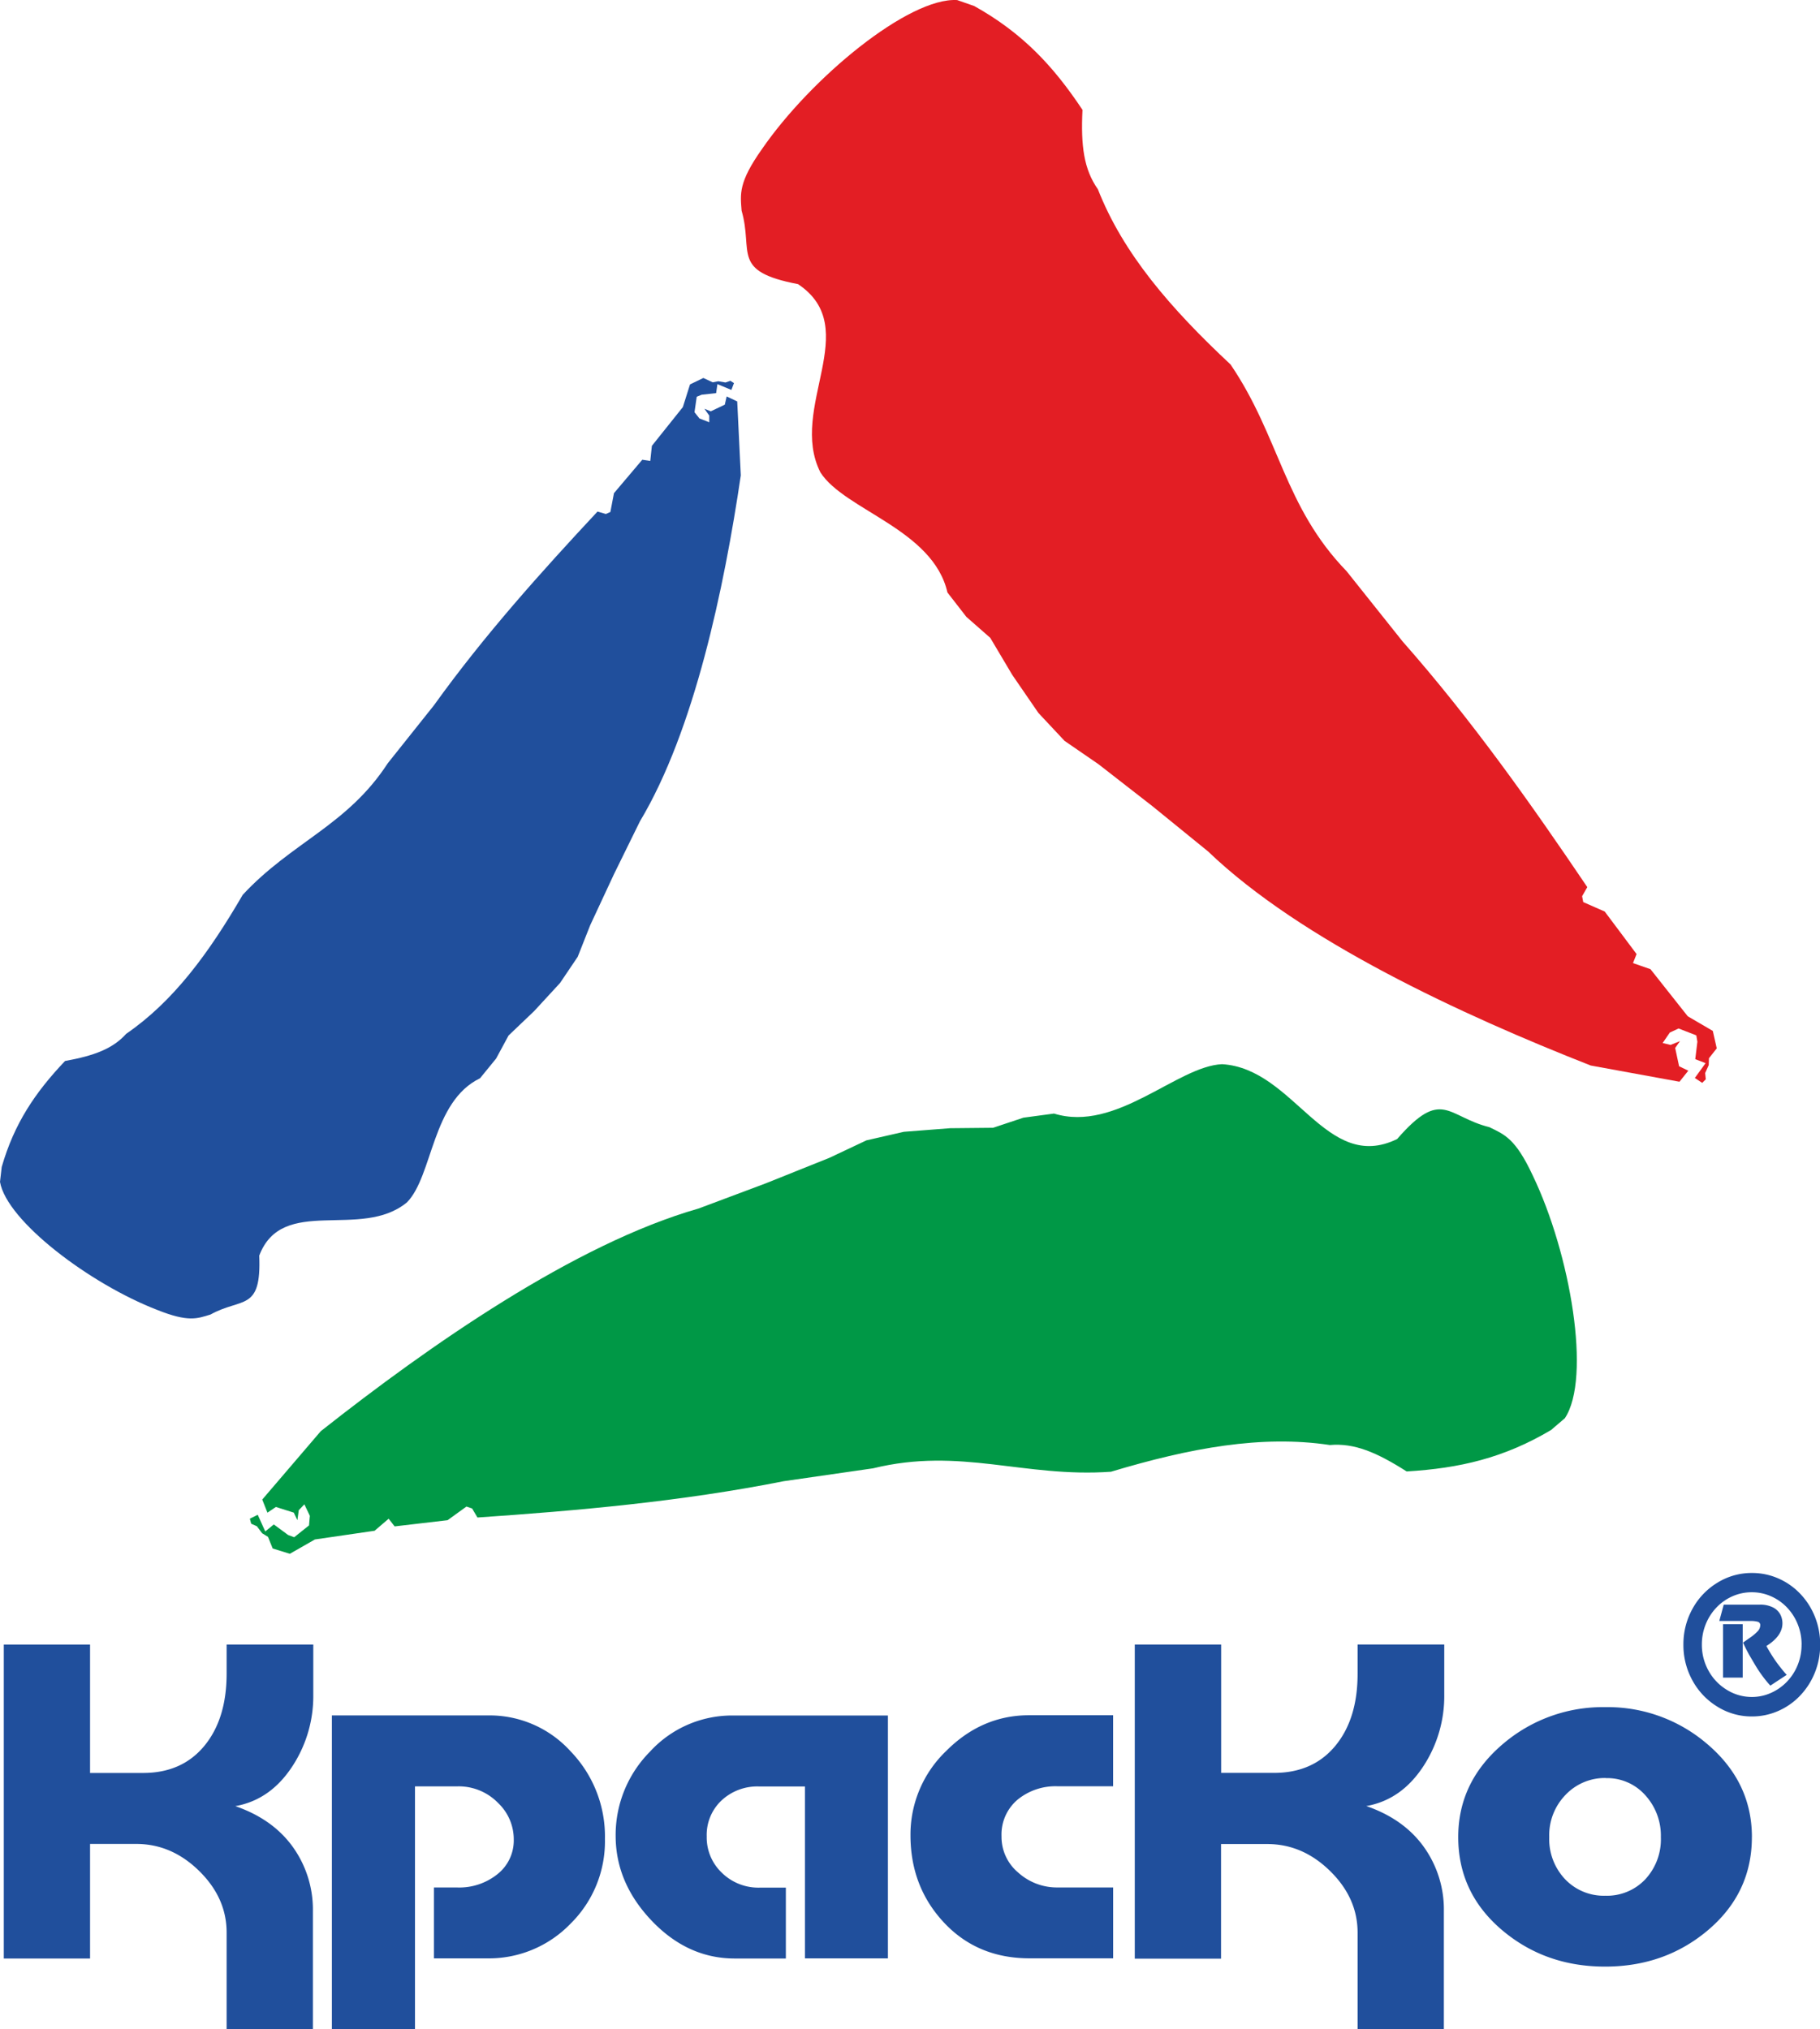
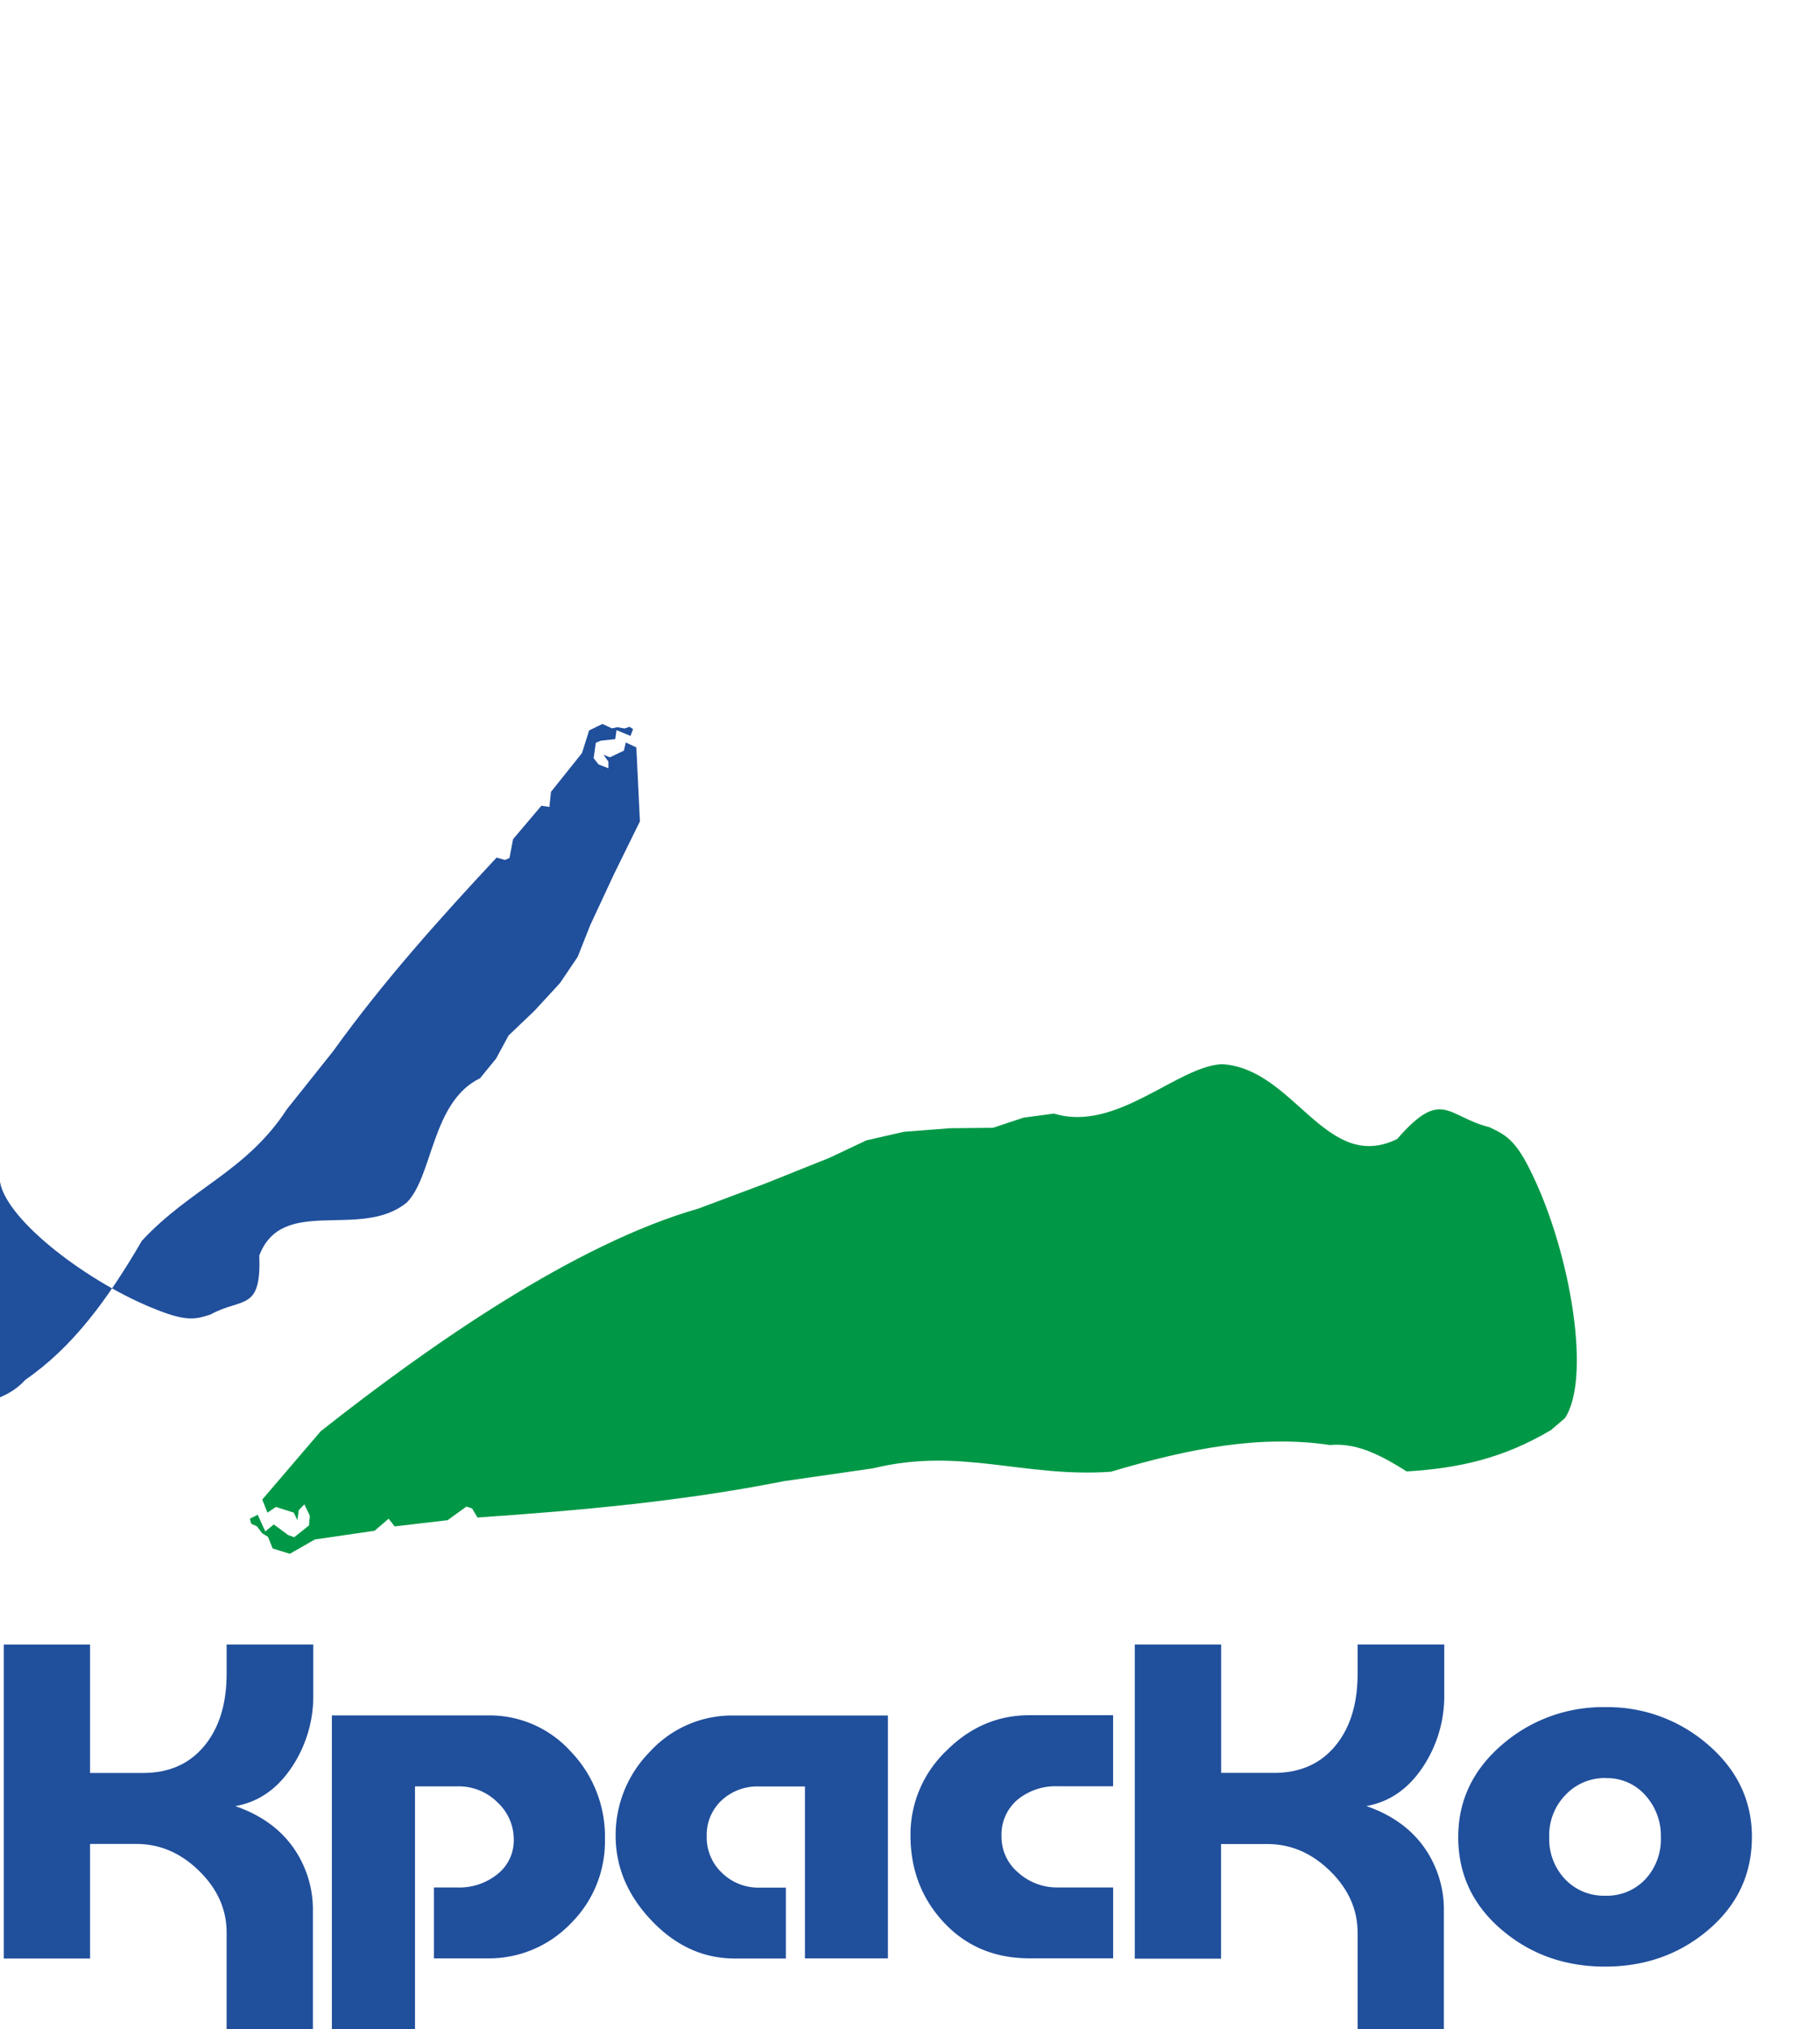
<svg xmlns="http://www.w3.org/2000/svg" id="cdr_layer2" viewBox="0 0 508.21 566.64">
  <defs>
    <style>.cls-1{fill:#009846;}.cls-1,.cls-2,.cls-3{fill-rule:evenodd;}.cls-2{fill:#204f9c;}.cls-3{fill:#e31e24;}</style>
  </defs>
  <title>Krasko_Logo</title>
  <path class="cls-1" d="M1183.2-887.62c7.44-11.19,1.58-45.87-9-67.83-4.82-10.32-7.89-11.39-12.1-13.44-11.78-2.92-13.19-11.11-25.74,3.32-19.92,9.73-28.67-19.72-48.89-20.9-12.58.56-29.55,19.16-46.92,13.79l-8.56,1.15-8.46,2.82-12,.12-12.9,1-10.46,2.39-10.41,4.91-17.8,7.13-18.68,7c-34.63,9.9-75.16,38.23-105.48,62.17l-16.34,19.09,1.45,3.66,2.36-1.59,5,1.58,1,2.11,0.39-2.79,1.56-1.64,1.53,3.21-0.23,2.68-4.14,3.3-1.69-.62-4-2.95L820.3-856l-2.1-4.65L816-859.56l0.37,1.4,1.6,0.72,1.46,1.95,1.63,1,1.31,3.25,4.79,1.48,7-4,16.67-2.43,3.92-3.36,1.68,2.14,14.78-1.73,5.27-3.81,1.58,0.54,1.49,2.52c27.77-1.9,56.8-4.43,85.53-10.14L990-873.62c24.5-6,42.09,2.67,66.45.95,22.15-6.64,42-10.32,61.12-7.46,6.83-.59,13,2,21.45,7.38,14.77-.89,27.1-3.73,40.32-11.57Z" transform="translate(-746.23 1283.62)" />
-   <path class="cls-2" d="M746.23-953.6c1.87,10.91,25.07,28.47,43.89,35.74,8.75,3.5,11.2,2.42,14.9,1.29,8.74-4.86,14.24-.72,13.6-16.45,6.46-17,28.43-4.24,41.26-14.88,7.25-7.4,6.9-28.11,20.39-34.64l4.49-5.5,3.48-6.44,7.17-6.84,7.21-7.83,4.93-7.31,3.48-8.8,6.65-14.28,7.24-14.73c15.21-25.4,23.52-65.19,28.17-96.61l-1-20.65-2.95-1.39-0.52,2.29-3.9,1.86-1.79-.71,1.35,1.9v1.87l-2.74-1.07-1.38-1.74,0.62-4.31,1.37-.57,4.05-.45,0.36-2.51,3.9,1.62,0.72-1.91-1-.64-1.37.47-2-.35-1.55.31-2.63-1.22-3.72,1.8-2,6.33-8.65,10.82-0.45,4.22-2.23-.34-7.91,9.34-1,5.25-1.26.56-2.33-.68c-15.62,16.74-31.65,34.56-45.69,54.12l-12.88,16.16c-11.3,17.39-26.83,22-40.5,36.74-9.55,16.43-19.4,29.78-32.53,38.8-3.77,4.19-8.91,6.11-17.09,7.6-8.37,8.82-14.18,17.46-17.68,29.59Z" transform="translate(-746.23 1283.62)" />
-   <path class="cls-3" d="M1013.51-1283.6c-13.46-.82-40.72,21.58-54.55,41.66-6.58,9.31-6,12.49-5.65,17.14,3.35,11.61-3.08,16.92,15.76,20.52,18.43,12.3-2.83,34.56,6.25,52.57,6.78,10.57,31.45,15.88,35.47,33.53l5.28,6.8,6.68,5.87,6.13,10.32,7.3,10.63,7.31,7.81,9.48,6.52,15.11,11.76,15.47,12.58c25.93,24.88,70.86,45.64,106.86,59.79l24.79,4.53,2.46-3.08-2.57-1.24L1214-991l1.34-1.91-2.63,1.06-2.21-.53,2-2.92,2.45-1.14,4.95,1.92,0.3,1.77-0.59,4.88,2.88,1.11-3,4.14,2.06,1.37,1-1-0.18-1.74,1-2.23,0.06-1.91,2.18-2.76-1.1-4.87-7-4.09L1207.1-1013l-4.88-1.7,1-2.52-8.89-11.87-6-2.64-0.32-1.64,1.45-2.54c-15.54-23-32.26-46.72-51.59-68.62l-15.62-19.59c-17.52-18.08-18.72-37.6-32.4-57.72-16.86-15.76-30-31-37.05-48.93-3.93-5.58-4.79-12.16-4.3-22.17-8.16-12.28-16.79-21.49-30.23-29Z" transform="translate(-746.23 1283.62)" />
+   <path class="cls-2" d="M746.23-953.6c1.87,10.91,25.07,28.47,43.89,35.74,8.75,3.5,11.2,2.42,14.9,1.29,8.74-4.86,14.24-.72,13.6-16.45,6.46-17,28.43-4.24,41.26-14.88,7.25-7.4,6.9-28.11,20.39-34.64l4.49-5.5,3.48-6.44,7.17-6.84,7.21-7.83,4.93-7.31,3.48-8.8,6.65-14.28,7.24-14.73l-1-20.65-2.95-1.39-0.52,2.29-3.9,1.86-1.79-.71,1.35,1.9v1.87l-2.74-1.07-1.38-1.74,0.62-4.31,1.37-.57,4.05-.45,0.36-2.51,3.9,1.62,0.72-1.91-1-.64-1.37.47-2-.35-1.55.31-2.63-1.22-3.72,1.8-2,6.33-8.65,10.82-0.45,4.22-2.23-.34-7.91,9.34-1,5.25-1.26.56-2.33-.68c-15.62,16.74-31.65,34.56-45.69,54.12l-12.88,16.16c-11.3,17.39-26.83,22-40.5,36.74-9.55,16.43-19.4,29.78-32.53,38.8-3.77,4.19-8.91,6.11-17.09,7.6-8.37,8.82-14.18,17.46-17.68,29.59Z" transform="translate(-746.23 1283.62)" />
  <path class="cls-2" d="M747.29-824.4h24.09v35.84h14.81q10.83,0,17.07-7.53t6.25-20.18v-8.14h24.2v14a35.71,35.71,0,0,1-5.64,19.68q-6.19,9.68-16.13,11.43,10.5,3.63,16.08,11.43A30,30,0,0,1,833.6-750v33H809.51v-27q0-9.68-7.68-17.21t-17.52-7.53H771.38v32H747.29V-824.4ZM838.9-717v-87.63h43.76a30.52,30.52,0,0,1,22.93,10.06,34.2,34.2,0,0,1,9.56,24.46,32.26,32.26,0,0,1-9.61,23.64,31.66,31.66,0,0,1-23.32,9.68H867.41v-19.79H874a17,17,0,0,0,11.16-3.74,12,12,0,0,0,4.53-9.68,14,14,0,0,0-4.31-10.12A15.34,15.34,0,0,0,874-784.82H862.11V-717H838.9Zm155.27-87.63v67.84H971v-48H958.15a14.64,14.64,0,0,0-10.44,3.9,13.2,13.2,0,0,0-4.14,10.06,13.6,13.6,0,0,0,4.26,10.17,14.57,14.57,0,0,0,10.55,4.12h7.29v19.79H951.41q-13.15,0-23.21-10.56t-10.06-23.75a33.06,33.06,0,0,1,9.56-23.42,31.05,31.05,0,0,1,23.48-10.12h43Zm62.88,0v19.79h-15.47a16.7,16.7,0,0,0-11.27,3.79,12.73,12.73,0,0,0-4.42,10.17,13,13,0,0,0,4.7,10.17,16.14,16.14,0,0,0,11,4.12h15.47v19.79h-23.32q-14.59,0-23.93-10t-9.34-24.35a32.29,32.29,0,0,1,9.95-23.53q9.95-10,23.21-10h23.43Zm6.08-19.79h24.09v35.84H1102q10.83,0,17.08-7.53t6.24-20.18v-8.14h24.2v14a35.71,35.71,0,0,1-5.63,19.68q-6.19,9.68-16.14,11.43,10.5,3.63,16.08,11.43a30,30,0,0,1,5.58,17.92v33h-24.09v-27q0-9.68-7.68-17.21t-17.52-7.53h-12.93v32h-24.09V-824.4Zm172.29,53.76q0,15.83-12.6,26.28-11.94,9.89-28.4,9.89t-28.4-9.89q-12.6-10.45-12.6-26.28,0-15.61,12.82-26.28a42.91,42.91,0,0,1,28.29-10,42.6,42.6,0,0,1,28.07,10Q1235.43-786.25,1235.43-770.63Zm-40.78-16.49a15.11,15.11,0,0,0-11.22,4.67,16.18,16.18,0,0,0-4.59,11.82,16.32,16.32,0,0,0,4.42,11.76,14.93,14.93,0,0,0,11.27,4.62,14.71,14.71,0,0,0,11.11-4.56,16.39,16.39,0,0,0,4.37-11.82,16.73,16.73,0,0,0-4.37-11.71A14.25,14.25,0,0,0,1194.65-787.12Z" transform="translate(-746.23 1283.62)" />
-   <path class="cls-2" d="M1216.3-824.43a20.33,20.33,0,0,1,2.55-10,19.38,19.38,0,0,1,7-7.29,18.08,18.08,0,0,1,9.6-2.68,18.1,18.1,0,0,1,7.39,1.54,18.79,18.79,0,0,1,6.1,4.29,19.89,19.89,0,0,1,4.09,6.41,20.71,20.71,0,0,1,1.46,7.76,20.7,20.7,0,0,1-1.46,7.76,20.14,20.14,0,0,1-4.09,6.43,18.77,18.77,0,0,1-6.12,4.32,18.07,18.07,0,0,1-7.37,1.55,18,18,0,0,1-9.6-2.69,19.44,19.44,0,0,1-7-7.31A20.42,20.42,0,0,1,1216.3-824.43Zm33,0h0a15,15,0,0,0-1.07-5.63,14.58,14.58,0,0,0-3-4.7,13.79,13.79,0,0,0-4.48-3.14,13.14,13.14,0,0,0-5.35-1.12,13.25,13.25,0,0,0-5.39,1.12,13.82,13.82,0,0,0-4.49,3.15,14.62,14.62,0,0,0-3,4.69,15,15,0,0,0-1.07,5.62,14.85,14.85,0,0,0,1.87,7.34,14.24,14.24,0,0,0,5.09,5.32,13.17,13.17,0,0,0,7,2,12.92,12.92,0,0,0,5.35-1.14,14.09,14.09,0,0,0,4.48-3.16,14.59,14.59,0,0,0,3-4.7A15,15,0,0,0,1249.29-824.42Zm-11.66-11.13h0a7.87,7.87,0,0,1,3.72.8,4.68,4.68,0,0,1,2,1.95,5.38,5.38,0,0,1,.59,2.45q0,3.55-4.48,6.35,0.76,1.4,1.68,2.84t2.07,2.92q1.16,1.48,1.92,2.3l-4.56,3a30.67,30.67,0,0,1-2.18-2.65q-1.11-1.5-2-3t-1.77-3q-0.87-1.59-1.68-3.36l2-1.41a12.51,12.51,0,0,0,2-1.67,2.57,2.57,0,0,0,.81-1.75,0.94,0.94,0,0,0-.74-1,7.29,7.29,0,0,0-1.9-.21h-8.8l1.24-4.56h10.07Zm-10.28,20.38h0v-14.92h5.5v14.92h-5.5Z" transform="translate(-746.23 1283.62)" />
</svg>